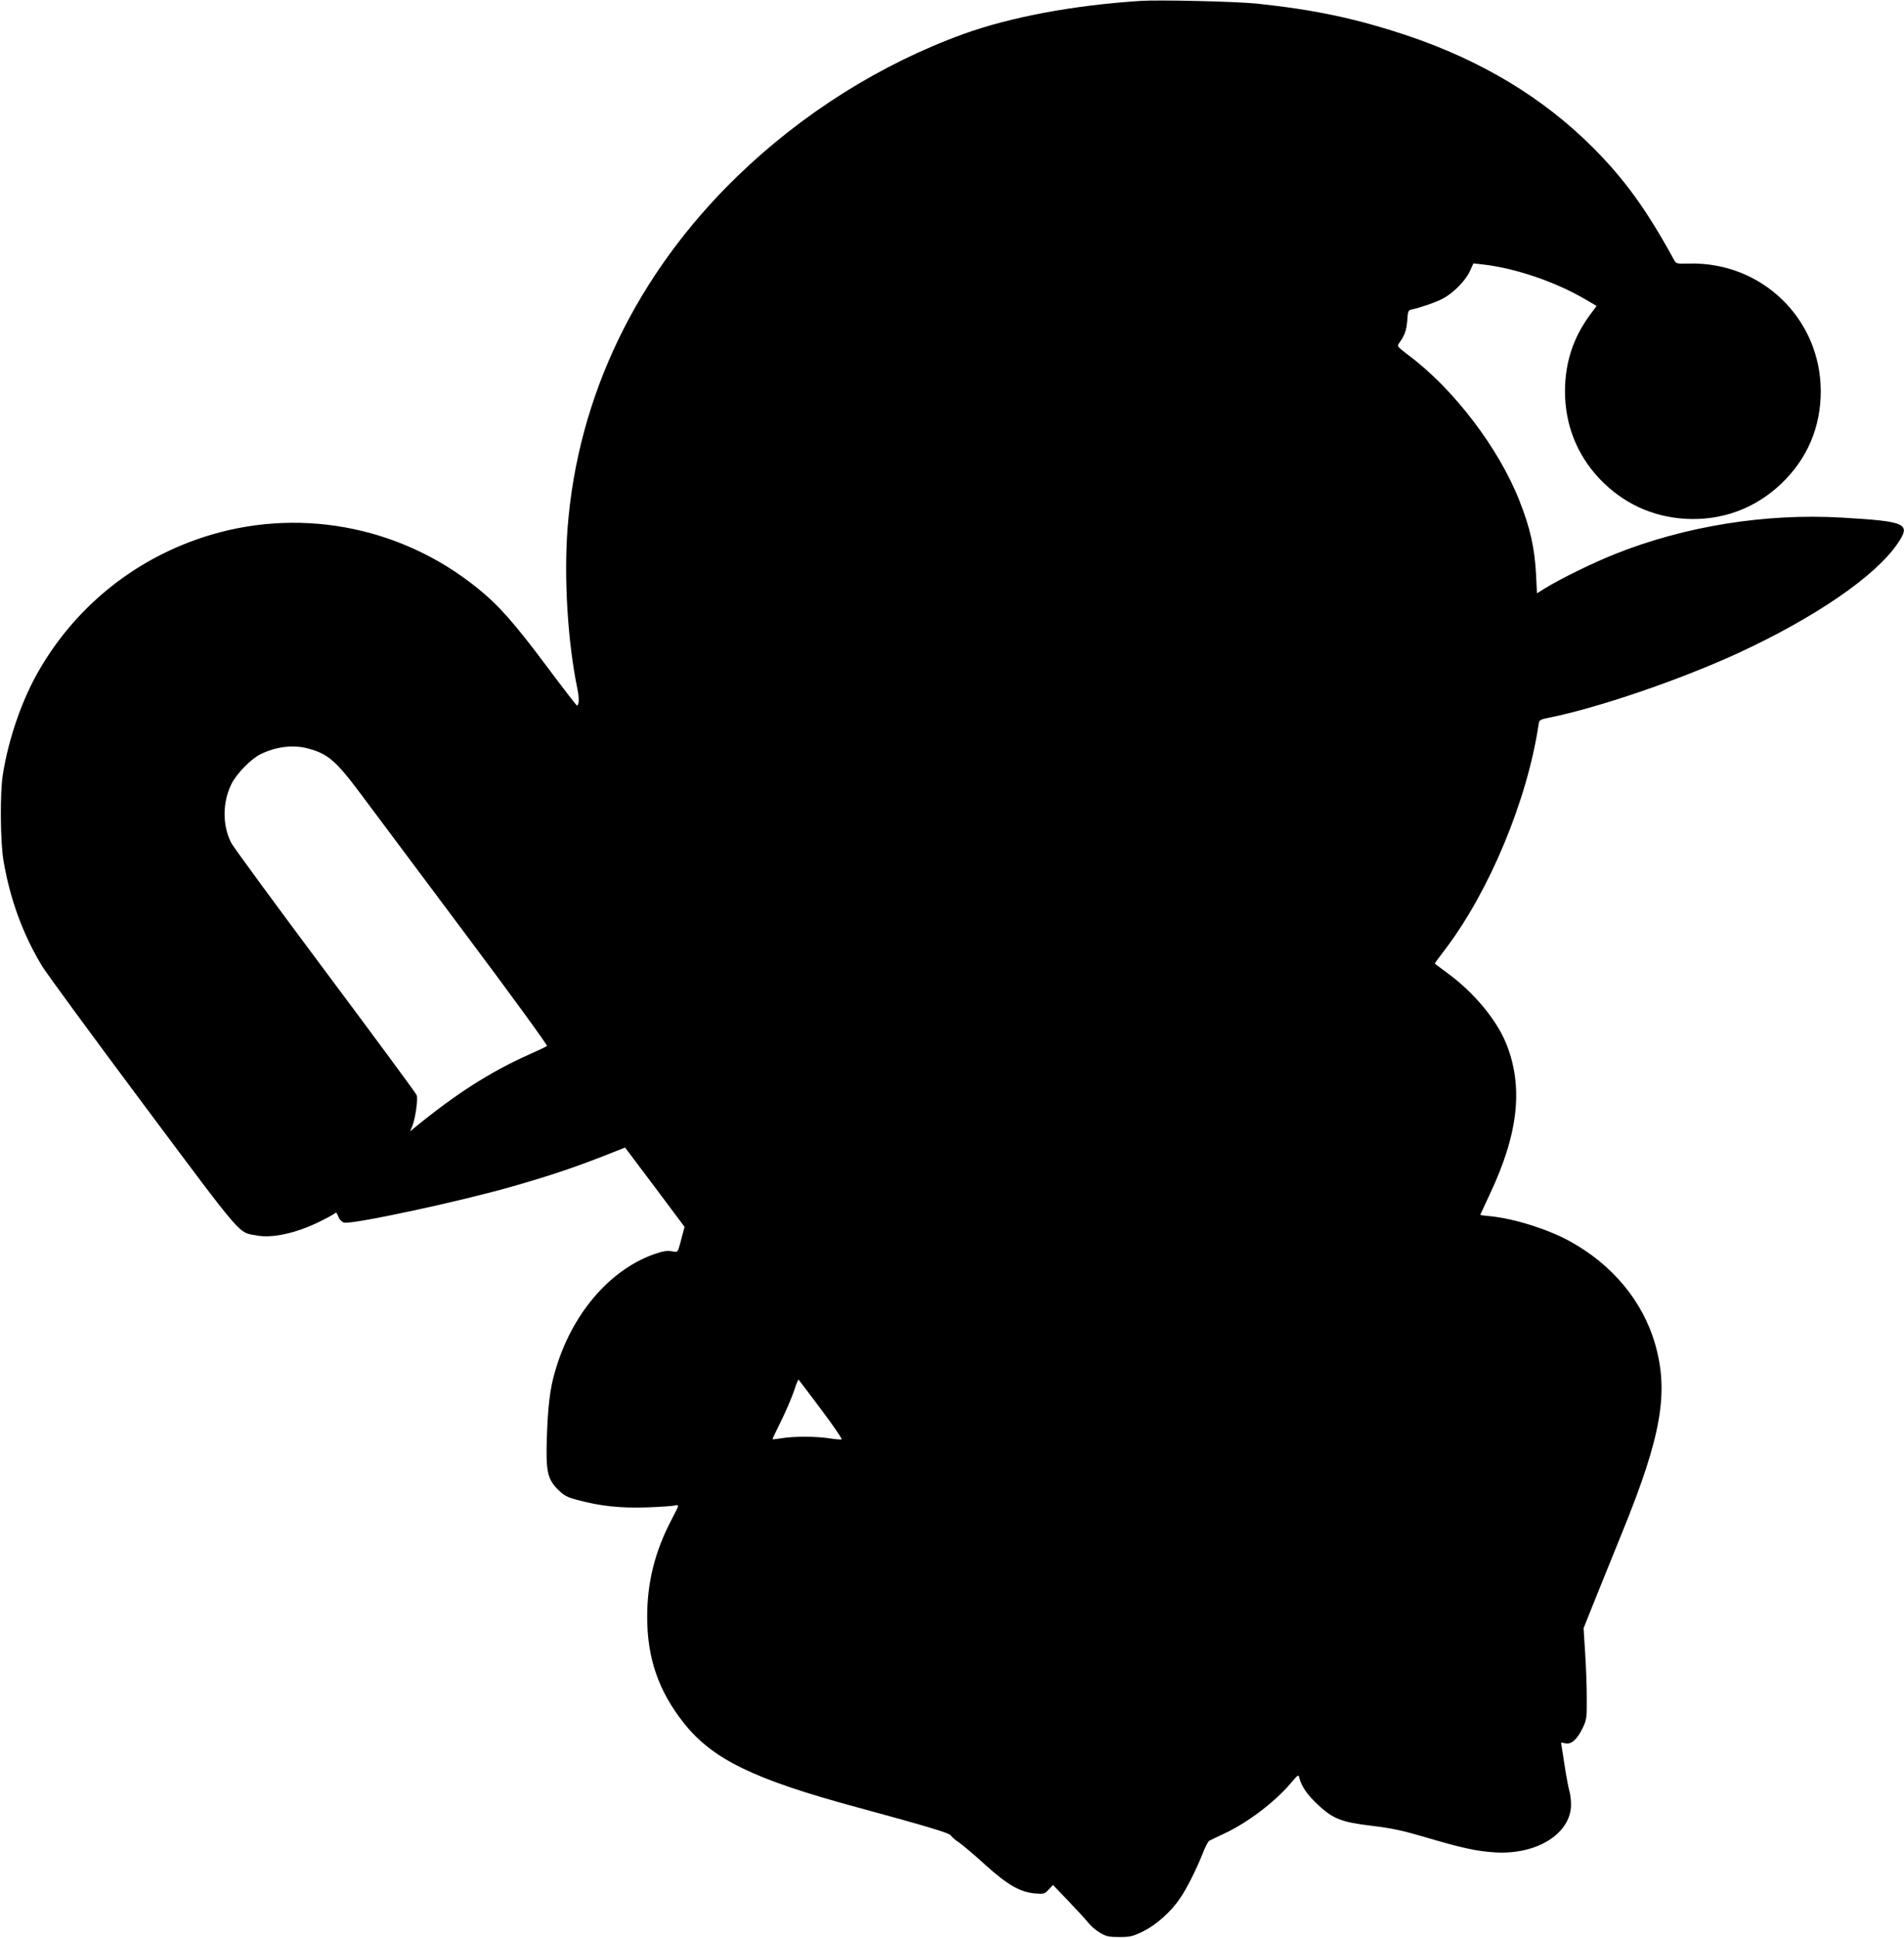
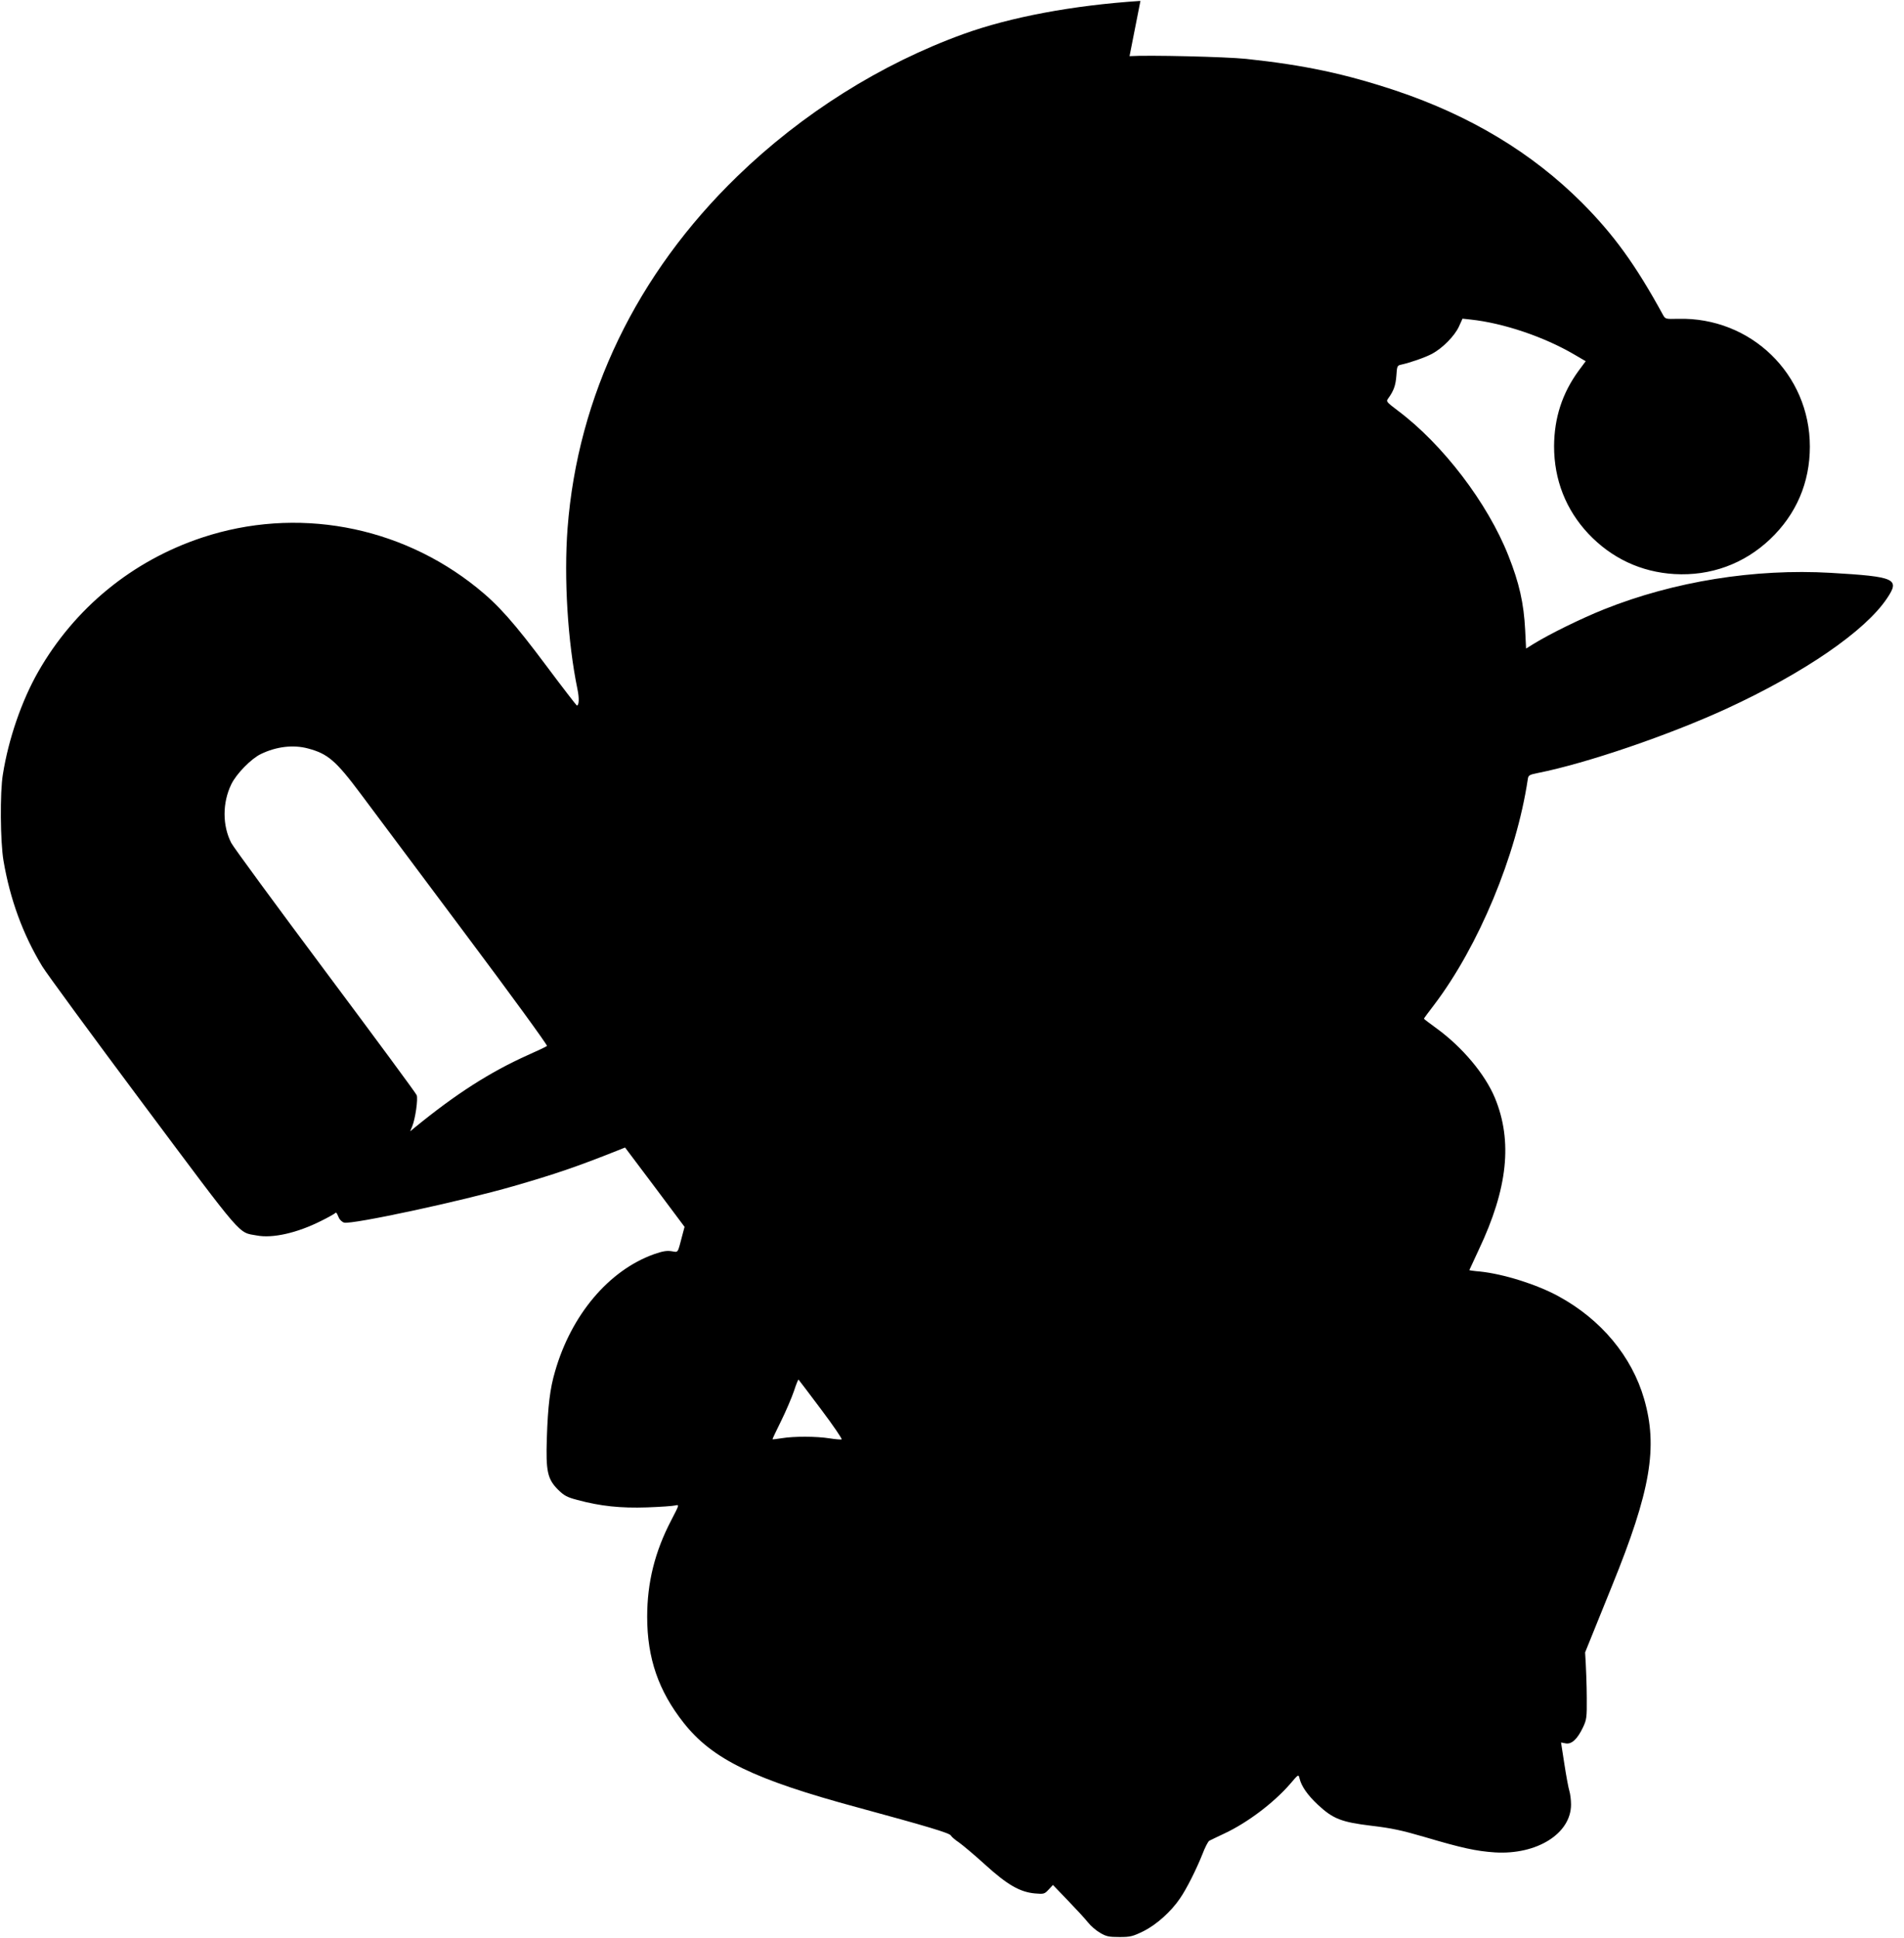
<svg xmlns="http://www.w3.org/2000/svg" version="1.0" width="1258pt" height="1280pt" viewBox="0 0 1258 1280" preserveAspectRatio="xMidYMid meet">
  <g transform="translate(0,1280) scale(0.1,-0.1)" fill="#000000" stroke="none">
-     <path d="M7535 12794 c-446 -29 -860 -107 -1170 -219 -546 -198 -1066 -525 -1494 -940 -665 -645 -1054 -1451 -1121 -2324 -25 -331 1 -752 65 -1062 13 -61 11 -110 -4 -109 -3 1 -93 117 -199 259 -216 289 -319 405 -461 519 -513 413 -1195 537 -1816 331 -461 -153 -843 -466 -1083 -887 -109 -191 -196 -444 -233 -677 -20 -119 -17 -447 4 -570 43 -254 128 -487 256 -698 28 -46 327 -454 666 -908 674 -902 626 -847 752 -870 105 -20 267 17 424 96 41 20 80 42 87 47 14 12 14 13 30 -24 6 -15 22 -30 36 -34 54 -13 769 140 1119 241 274 79 423 130 684 234 l53 21 197 -262 196 -262 -12 -45 c-36 -136 -27 -123 -74 -116 -32 5 -60 0 -117 -20 -298 -107 -546 -401 -653 -775 -33 -112 -47 -227 -54 -440 -7 -219 4 -270 75 -341 40 -39 59 -49 127 -67 152 -41 286 -55 460 -49 88 3 172 9 187 13 27 6 27 6 -27 -98 -108 -207 -159 -410 -159 -638 0 -273 75 -490 241 -700 190 -241 464 -374 1153 -560 460 -125 603 -168 612 -184 5 -9 29 -30 55 -47 25 -18 103 -83 172 -146 146 -133 230 -181 329 -190 59 -5 63 -4 90 25 l29 31 99 -103 c54 -56 114 -121 132 -144 18 -23 54 -54 80 -69 41 -24 57 -28 128 -28 73 0 88 4 160 39 84 42 182 129 241 217 43 62 108 192 147 290 17 45 38 86 46 90 8 4 53 26 100 48 152 71 325 202 433 326 56 66 56 66 63 38 12 -51 52 -109 120 -173 102 -95 157 -116 355 -140 135 -16 200 -30 354 -75 243 -72 340 -93 462 -101 277 -17 503 124 503 316 0 30 -5 71 -11 90 -6 19 -21 99 -33 178 l-22 142 31 -6 c39 -7 77 28 114 106 24 51 26 64 25 195 0 77 -5 212 -11 300 l-10 160 82 205 c46 113 126 311 178 440 255 627 304 915 212 1234 -81 281 -284 525 -565 678 -144 79 -365 148 -520 164 -39 3 -70 8 -70 9 0 1 29 62 63 136 191 403 224 716 106 1002 -65 156 -214 334 -384 458 -47 34 -85 63 -85 65 0 2 30 43 67 91 294 387 544 987 619 1489 4 28 8 31 67 43 322 64 866 250 1247 425 514 237 916 513 1060 729 87 129 55 143 -372 168 -502 29 -1035 -56 -1498 -241 -148 -59 -360 -163 -465 -228 l-50 -31 -6 122 c-9 177 -39 311 -111 492 -137 347 -433 735 -731 958 -75 57 -78 60 -63 80 37 51 49 86 54 150 4 63 6 68 31 73 63 14 160 48 205 72 69 37 148 117 177 179 l24 53 55 -6 c214 -23 482 -113 682 -230 l77 -45 -46 -62 c-109 -149 -162 -312 -163 -500 0 -221 78 -419 226 -577 153 -162 348 -254 569 -267 239 -14 460 67 632 230 173 164 263 374 263 612 0 478 -389 856 -870 844 -84 -2 -85 -2 -101 27 -181 331 -325 529 -534 739 -330 330 -738 576 -1230 741 -337 112 -605 169 -990 210 -135 14 -646 26 -770 18z m-5500 -4938 c131 -35 184 -80 349 -301 78 -104 389 -520 690 -923 302 -403 545 -737 540 -741 -5 -5 -63 -32 -128 -61 -249 -112 -473 -255 -747 -479 l-29 -24 14 34 c20 49 39 180 29 205 -4 12 -276 380 -603 818 -327 438 -607 819 -622 848 -59 115 -59 265 0 387 33 69 131 169 195 200 103 50 215 63 312 37z m3391 -4367 c80 -106 140 -195 135 -197 -6 -2 -42 1 -80 7 -87 14 -237 14 -315 1 -33 -5 -61 -9 -62 -7 -1 1 24 55 57 121 32 65 70 154 85 198 14 44 28 77 30 75 2 -2 70 -91 150 -198z" />
+     <path d="M7535 12794 c-446 -29 -860 -107 -1170 -219 -546 -198 -1066 -525 -1494 -940 -665 -645 -1054 -1451 -1121 -2324 -25 -331 1 -752 65 -1062 13 -61 11 -110 -4 -109 -3 1 -93 117 -199 259 -216 289 -319 405 -461 519 -513 413 -1195 537 -1816 331 -461 -153 -843 -466 -1083 -887 -109 -191 -196 -444 -233 -677 -20 -119 -17 -447 4 -570 43 -254 128 -487 256 -698 28 -46 327 -454 666 -908 674 -902 626 -847 752 -870 105 -20 267 17 424 96 41 20 80 42 87 47 14 12 14 13 30 -24 6 -15 22 -30 36 -34 54 -13 769 140 1119 241 274 79 423 130 684 234 l53 21 197 -262 196 -262 -12 -45 c-36 -136 -27 -123 -74 -116 -32 5 -60 0 -117 -20 -298 -107 -546 -401 -653 -775 -33 -112 -47 -227 -54 -440 -7 -219 4 -270 75 -341 40 -39 59 -49 127 -67 152 -41 286 -55 460 -49 88 3 172 9 187 13 27 6 27 6 -27 -98 -108 -207 -159 -410 -159 -638 0 -273 75 -490 241 -700 190 -241 464 -374 1153 -560 460 -125 603 -168 612 -184 5 -9 29 -30 55 -47 25 -18 103 -83 172 -146 146 -133 230 -181 329 -190 59 -5 63 -4 90 25 l29 31 99 -103 c54 -56 114 -121 132 -144 18 -23 54 -54 80 -69 41 -24 57 -28 128 -28 73 0 88 4 160 39 84 42 182 129 241 217 43 62 108 192 147 290 17 45 38 86 46 90 8 4 53 26 100 48 152 71 325 202 433 326 56 66 56 66 63 38 12 -51 52 -109 120 -173 102 -95 157 -116 355 -140 135 -16 200 -30 354 -75 243 -72 340 -93 462 -101 277 -17 503 124 503 316 0 30 -5 71 -11 90 -6 19 -21 99 -33 178 l-22 142 31 -6 c39 -7 77 28 114 106 24 51 26 64 25 195 0 77 -5 212 -11 300 c46 113 126 311 178 440 255 627 304 915 212 1234 -81 281 -284 525 -565 678 -144 79 -365 148 -520 164 -39 3 -70 8 -70 9 0 1 29 62 63 136 191 403 224 716 106 1002 -65 156 -214 334 -384 458 -47 34 -85 63 -85 65 0 2 30 43 67 91 294 387 544 987 619 1489 4 28 8 31 67 43 322 64 866 250 1247 425 514 237 916 513 1060 729 87 129 55 143 -372 168 -502 29 -1035 -56 -1498 -241 -148 -59 -360 -163 -465 -228 l-50 -31 -6 122 c-9 177 -39 311 -111 492 -137 347 -433 735 -731 958 -75 57 -78 60 -63 80 37 51 49 86 54 150 4 63 6 68 31 73 63 14 160 48 205 72 69 37 148 117 177 179 l24 53 55 -6 c214 -23 482 -113 682 -230 l77 -45 -46 -62 c-109 -149 -162 -312 -163 -500 0 -221 78 -419 226 -577 153 -162 348 -254 569 -267 239 -14 460 67 632 230 173 164 263 374 263 612 0 478 -389 856 -870 844 -84 -2 -85 -2 -101 27 -181 331 -325 529 -534 739 -330 330 -738 576 -1230 741 -337 112 -605 169 -990 210 -135 14 -646 26 -770 18z m-5500 -4938 c131 -35 184 -80 349 -301 78 -104 389 -520 690 -923 302 -403 545 -737 540 -741 -5 -5 -63 -32 -128 -61 -249 -112 -473 -255 -747 -479 l-29 -24 14 34 c20 49 39 180 29 205 -4 12 -276 380 -603 818 -327 438 -607 819 -622 848 -59 115 -59 265 0 387 33 69 131 169 195 200 103 50 215 63 312 37z m3391 -4367 c80 -106 140 -195 135 -197 -6 -2 -42 1 -80 7 -87 14 -237 14 -315 1 -33 -5 -61 -9 -62 -7 -1 1 24 55 57 121 32 65 70 154 85 198 14 44 28 77 30 75 2 -2 70 -91 150 -198z" />
  </g>
</svg>